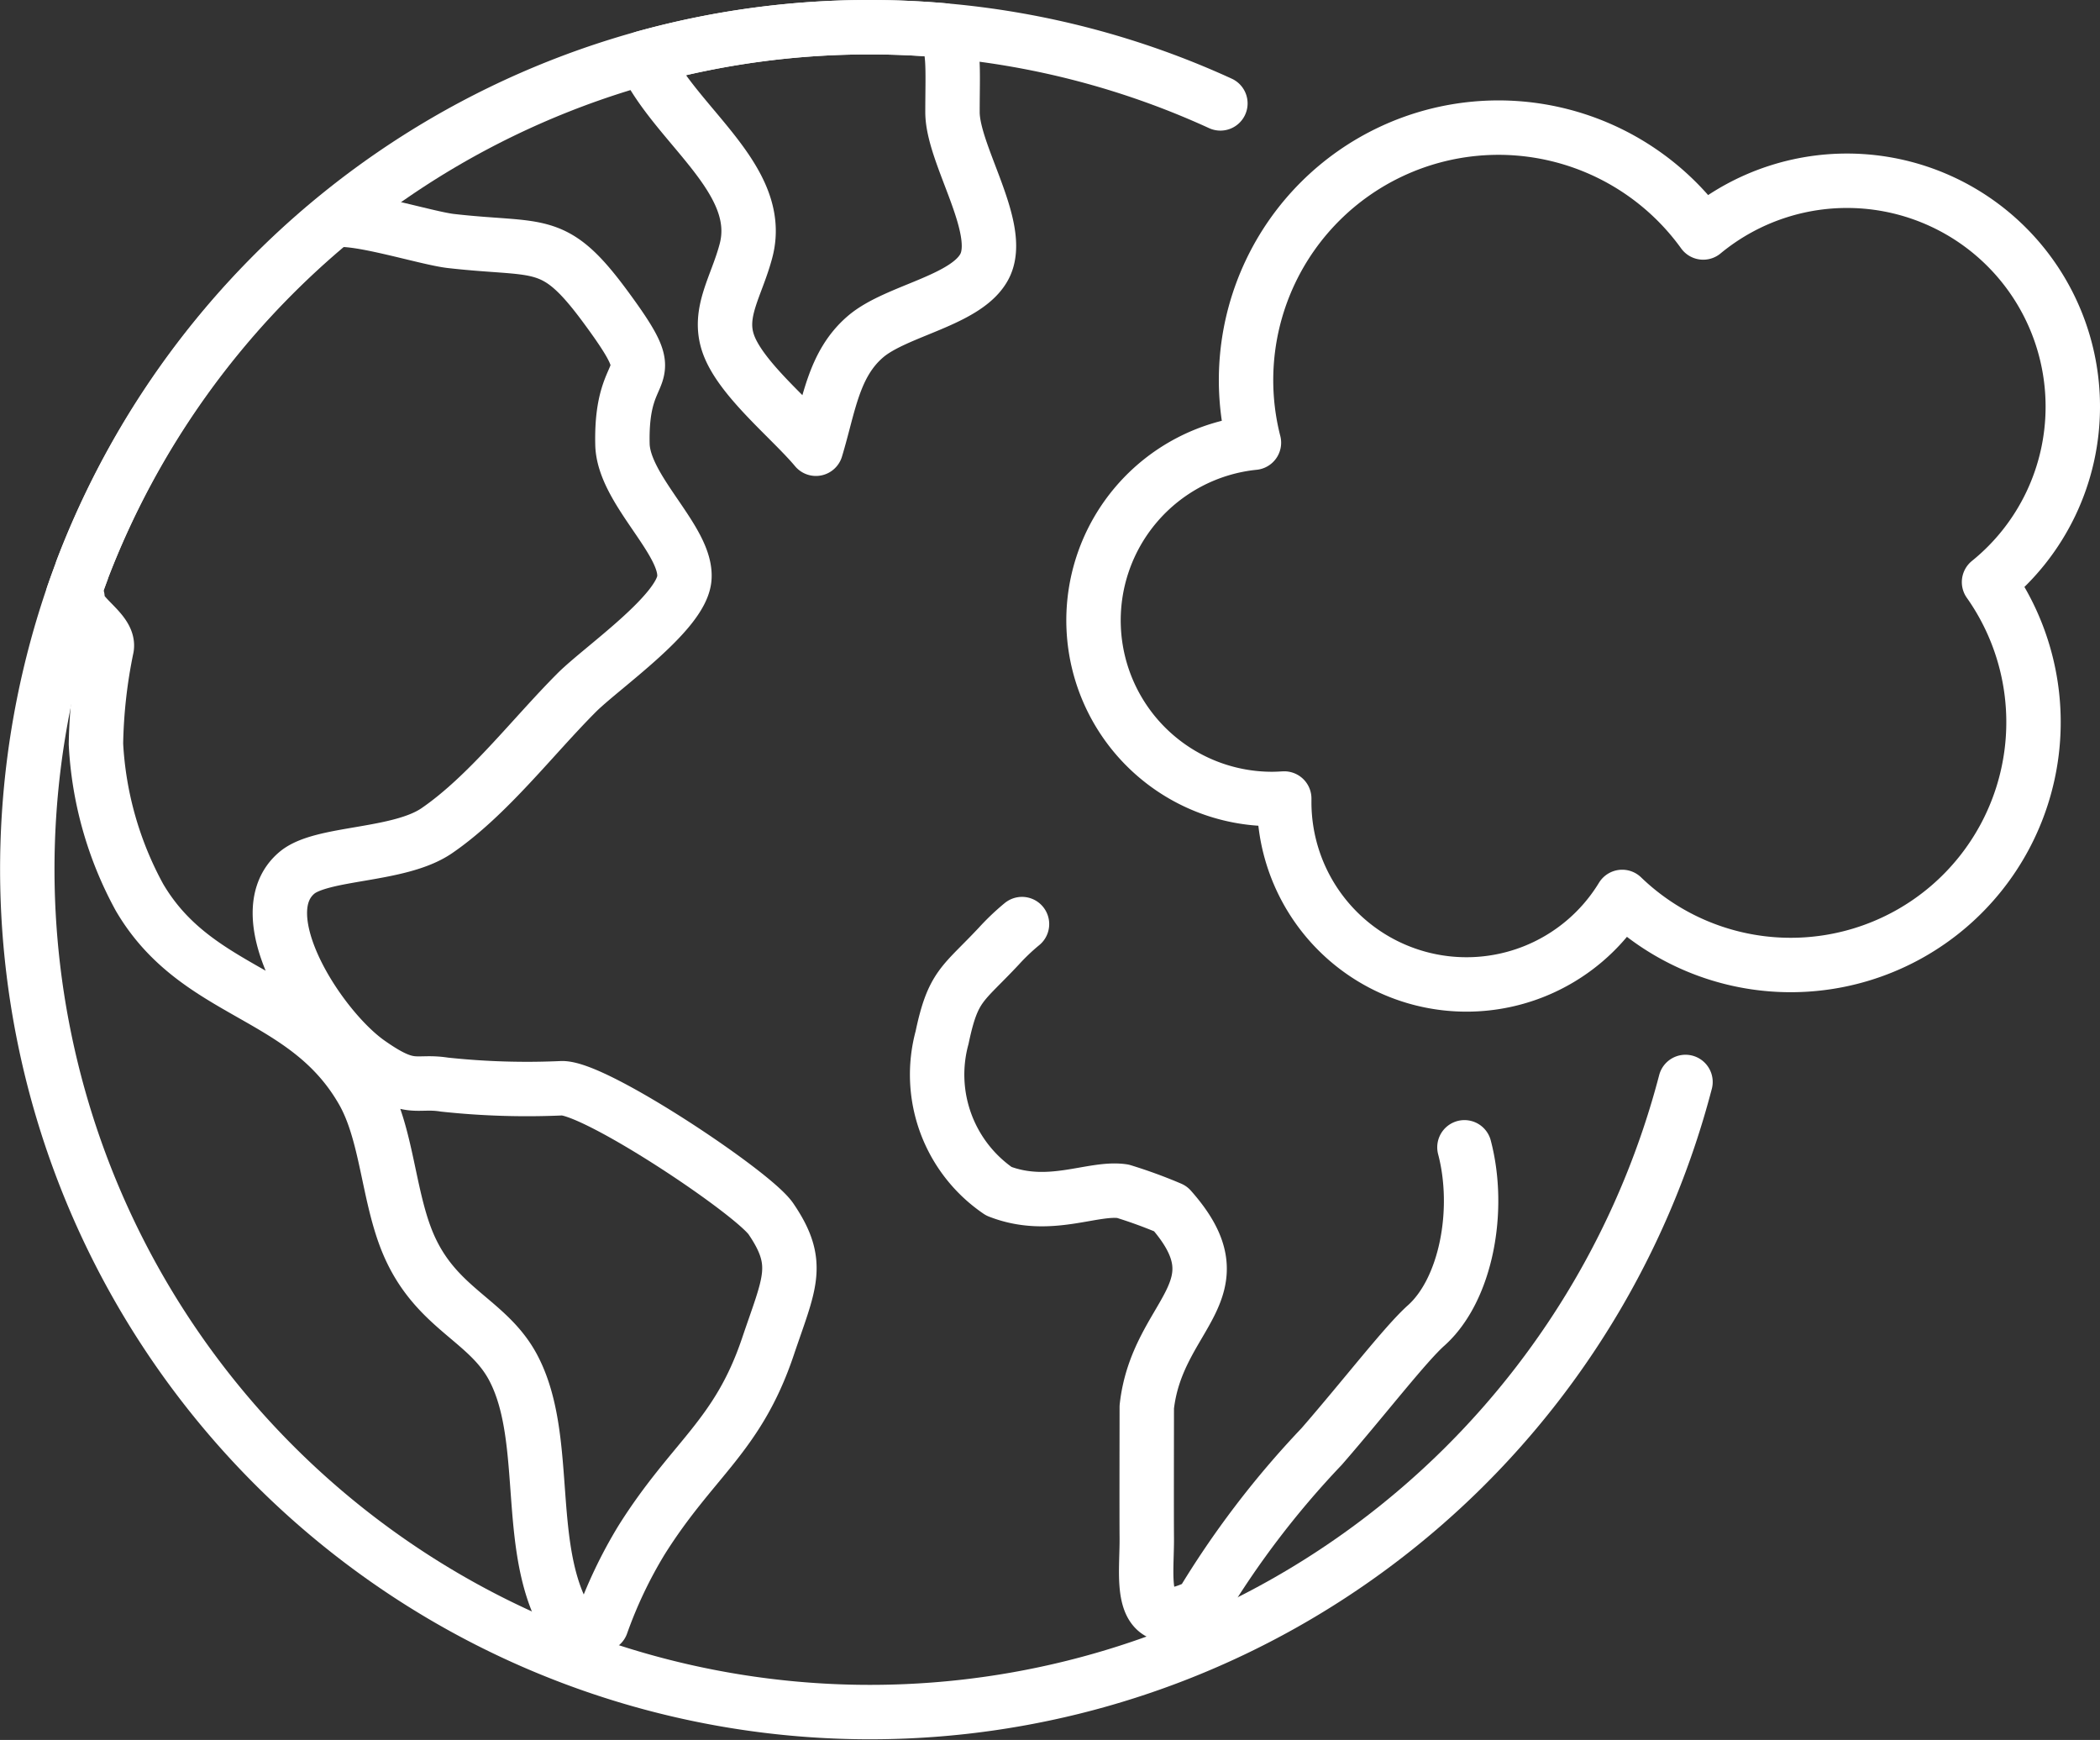
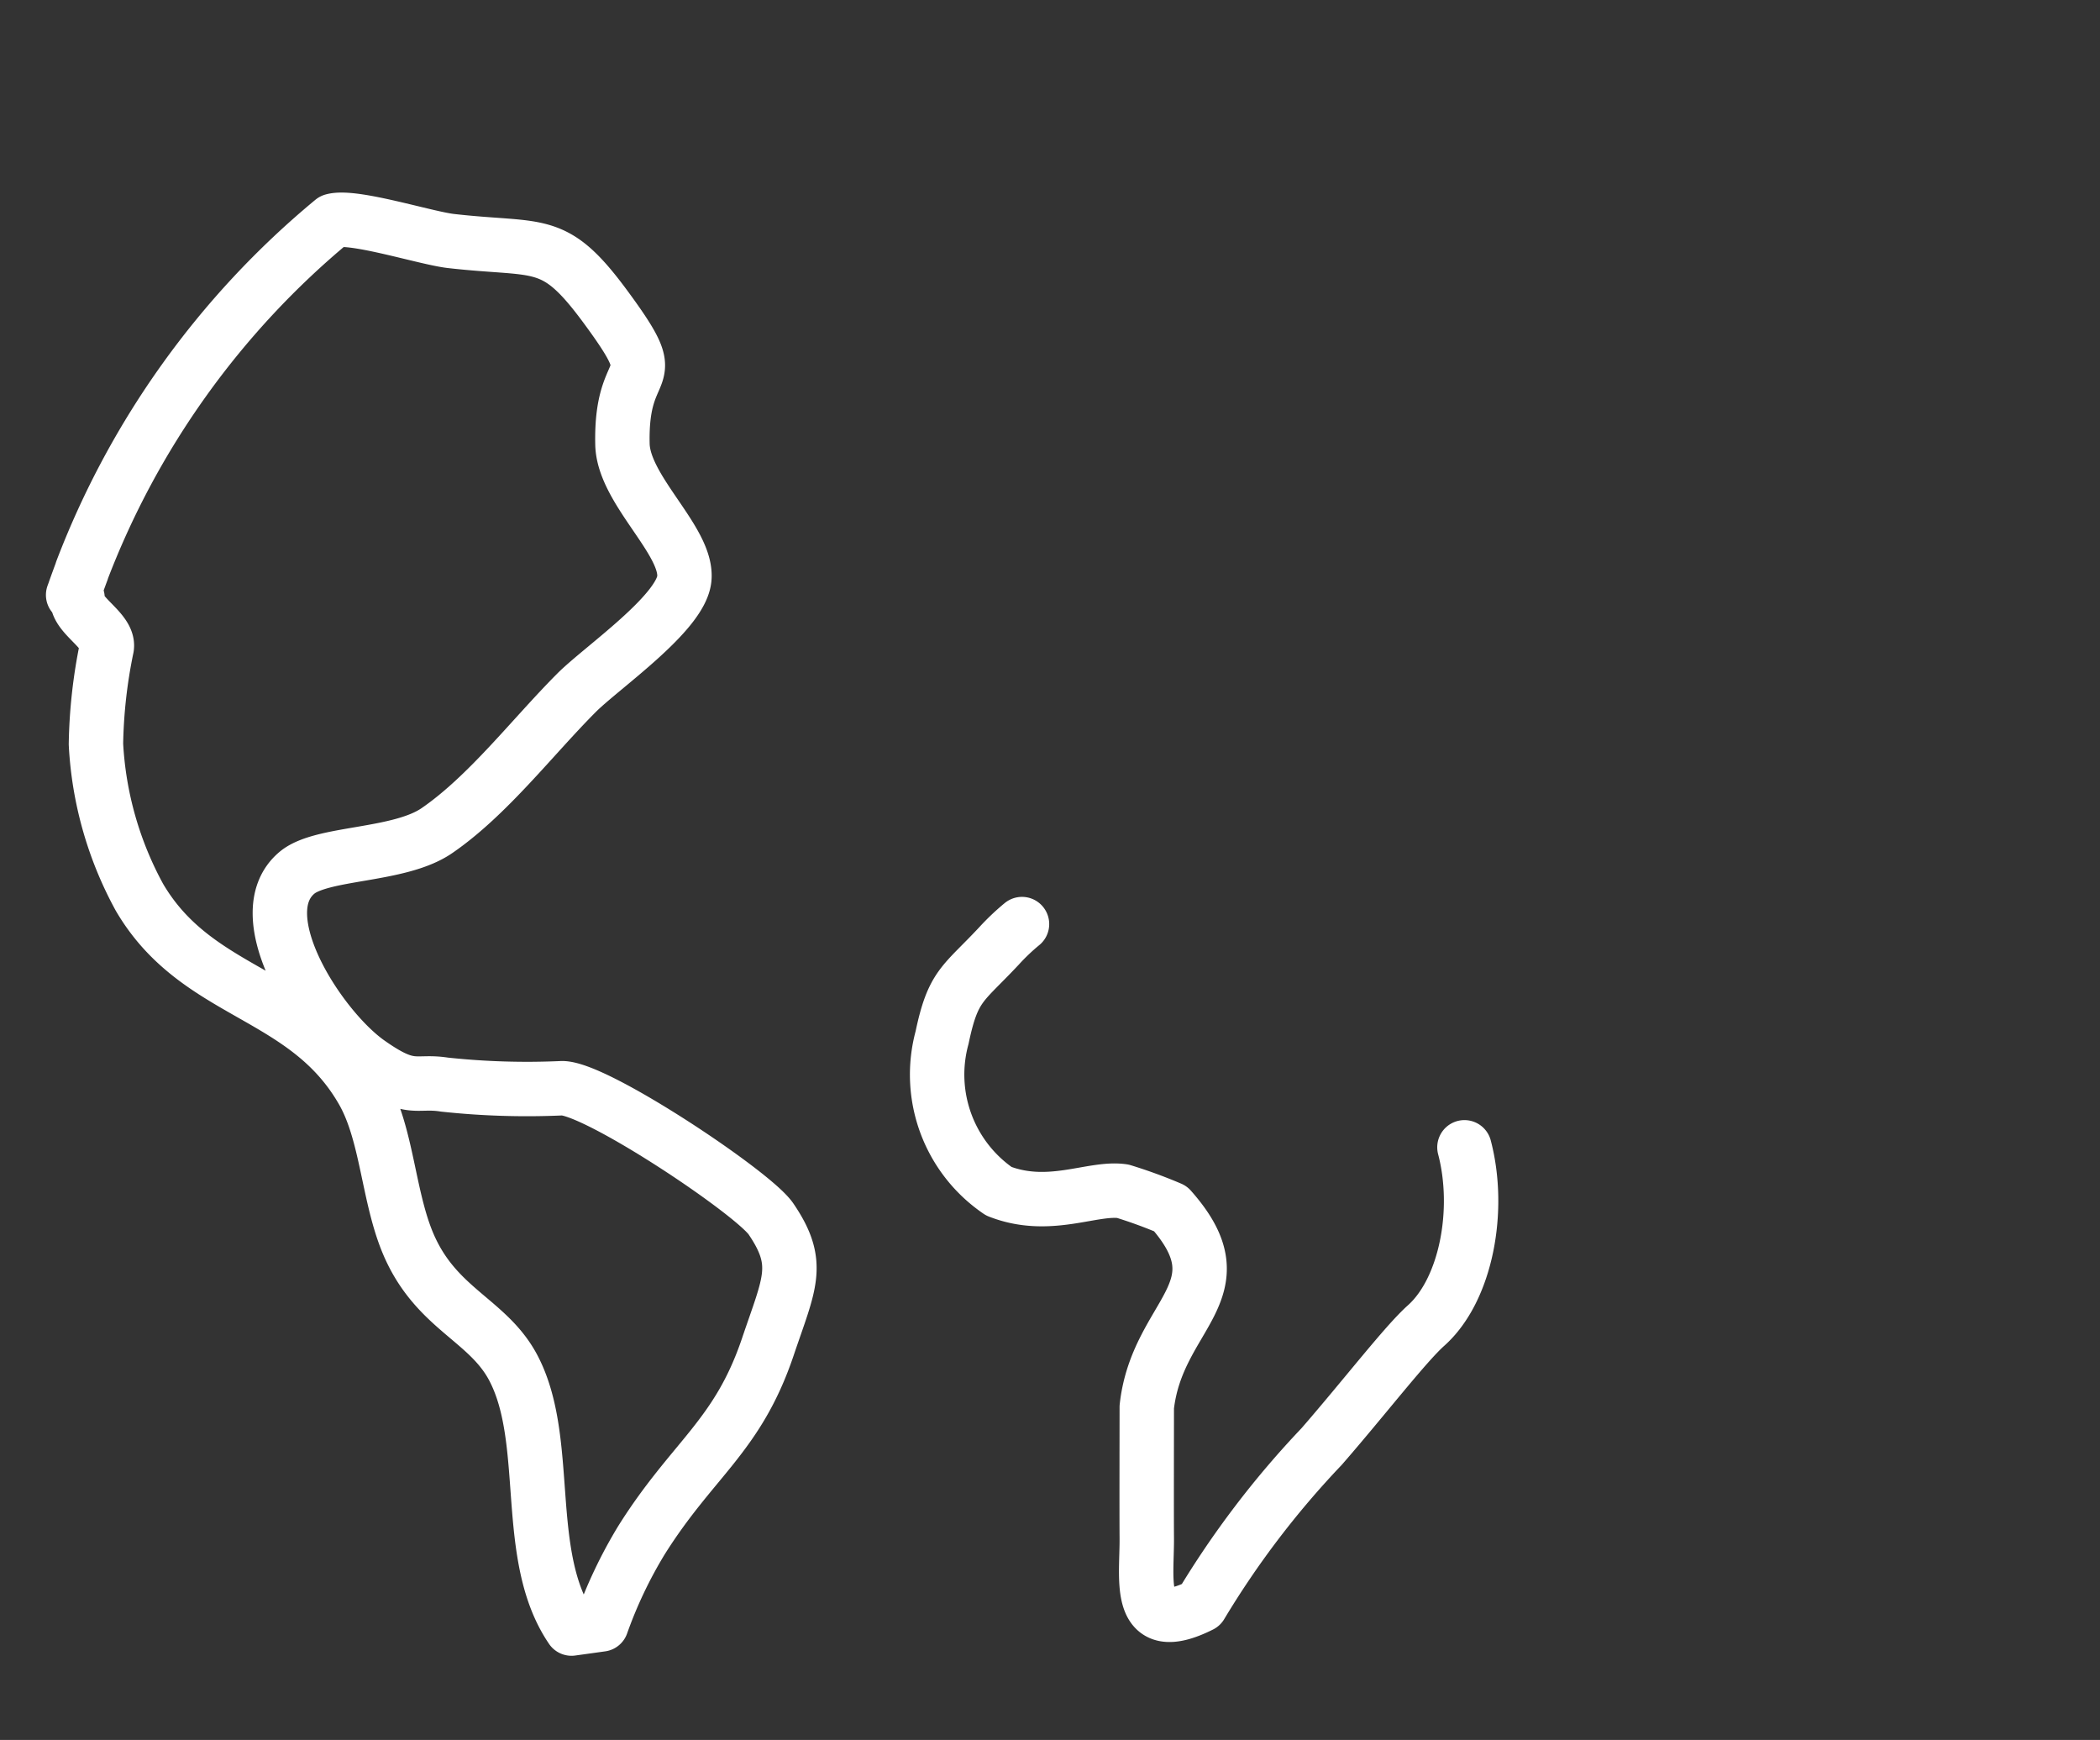
<svg xmlns="http://www.w3.org/2000/svg" width="77.195" height="63.946" viewBox="0 0 77.195 63.946">
  <rect x="0" y="0" width="77.195" height="63.946" fill="#333333" stroke="none" />
  <g id="Group_1802" data-name="Group 1802" transform="translate(-1040 -5040.082)">
-     <path id="Path_520" data-name="Path 520" d="M61.958,39.764A30.979,30.979,0,1,1,2.69,21.861c.013-.037.025-.077.04-.115.007-.021.014-.043.021-.064.086-.239.172-.476.26-.712l0-.011A30.943,30.943,0,0,1,31.972,1q1.36,0,2.69.116A30.766,30.766,0,0,1,44.861,3.8" transform="translate(1040 5040.082)" fill="none" stroke="#fff" stroke-linecap="round" stroke-linejoin="round" stroke-width="2" />
-     <path id="Path_521" data-name="Path 521" d="M36.856,9.776c-.644,1.272-3.248,1.626-4.38,2.595-1.19,1.016-1.344,2.54-1.825,4.121-.9-1.077-2.763-2.561-3.219-3.852-.409-1.159.31-2.121.653-3.442.681-2.632-2.633-4.611-3.754-7.073A31.046,31.046,0,0,1,32.63,1c.906,0,1.8.04,2.689.115.445.5.352,1.4.352,3.008C35.671,5.68,37.555,8.39,36.856,9.776Z" transform="translate(1039.342 5040.082)" fill="none" stroke="#fff" stroke-linecap="round" stroke-linejoin="round" stroke-width="2" />
    <path id="Path_522" data-name="Path 522" d="M28.276,49.706c-1.115,3.3-2.751,4.093-4.638,7.093a16.692,16.692,0,0,0-1.478,3.106l-1.1.153c-1.825-2.683-.713-6.894-2.147-9.595-.939-1.766-2.844-2.15-3.862-4.559-.734-1.74-.766-4.017-1.66-5.59-2.094-3.68-6.074-3.479-8.213-7.13a13.157,13.157,0,0,1-1.6-5.635A18.948,18.948,0,0,1,3.975,24c.1-.624-1.171-1.206-1.075-1.821l-.161-.108,0,0c.013-.037.027-.075.042-.113l.021-.064c.086-.239.172-.476.26-.712l0-.011a31.054,31.054,0,0,1,9.22-12.853c.757-.219,3.419.638,4.341.744,3.335.381,3.778-.181,5.716,2.461,2.251,3.062.519,1.643.593,5.006.035,1.685,2.4,3.549,2.275,4.938-.114,1.272-3.044,3.277-3.964,4.2-1.624,1.629-3.258,3.78-5.134,5.067-1.389.954-4.222.776-5.142,1.547-1.857,1.557.821,5.693,2.627,6.973,1.579,1.118,1.711.643,2.792.812a28.444,28.444,0,0,0,4.327.133c1.27,0,7.037,3.852,7.681,4.807C29.516,46.658,29.073,47.343,28.276,49.706Z" transform="translate(1039.949 5039.877)" fill="none" stroke="#fff" stroke-linecap="round" stroke-linejoin="round" stroke-width="2" />
    <path id="Path_523" data-name="Path 523" d="M56.863,41.665c.609,2.311.062,5.239-1.412,6.552-.759.678-2.264,2.636-3.84,4.448a33.362,33.362,0,0,0-4.438,5.828c-2.4,1.2-1.975-.914-1.987-2.476-.008-.976,0-3.953,0-4.808.381-3.442,3.562-4.26.872-7.289a17.665,17.665,0,0,0-1.754-.641c-1.111-.166-2.7.728-4.557,0a5.185,5.185,0,0,1-2.086-5.646c.406-1.935.758-1.942,2.086-3.361a8.253,8.253,0,0,1,.852-.811" transform="translate(1036.969 5040.583)" fill="none" stroke="#fff" stroke-linecap="round" stroke-linejoin="round" stroke-width="2" />
-     <path id="Path_524" data-name="Path 524" d="M77.332,15.051a8.3,8.3,0,0,0-13.586-6.4,9.278,9.278,0,0,0-16.515,7.726,6.564,6.564,0,0,0,.658,13.094c.154,0,.305-.008.456-.017,0,.05,0,.1,0,.149a6.7,6.7,0,0,0,12.423,3.468A8.924,8.924,0,0,0,74.253,21.5,8.281,8.281,0,0,0,77.332,15.051Z" transform="translate(1038.863 5039.975)" fill="none" stroke="#fff" stroke-linecap="round" stroke-linejoin="round" stroke-width="2" />
  </g>
</svg>